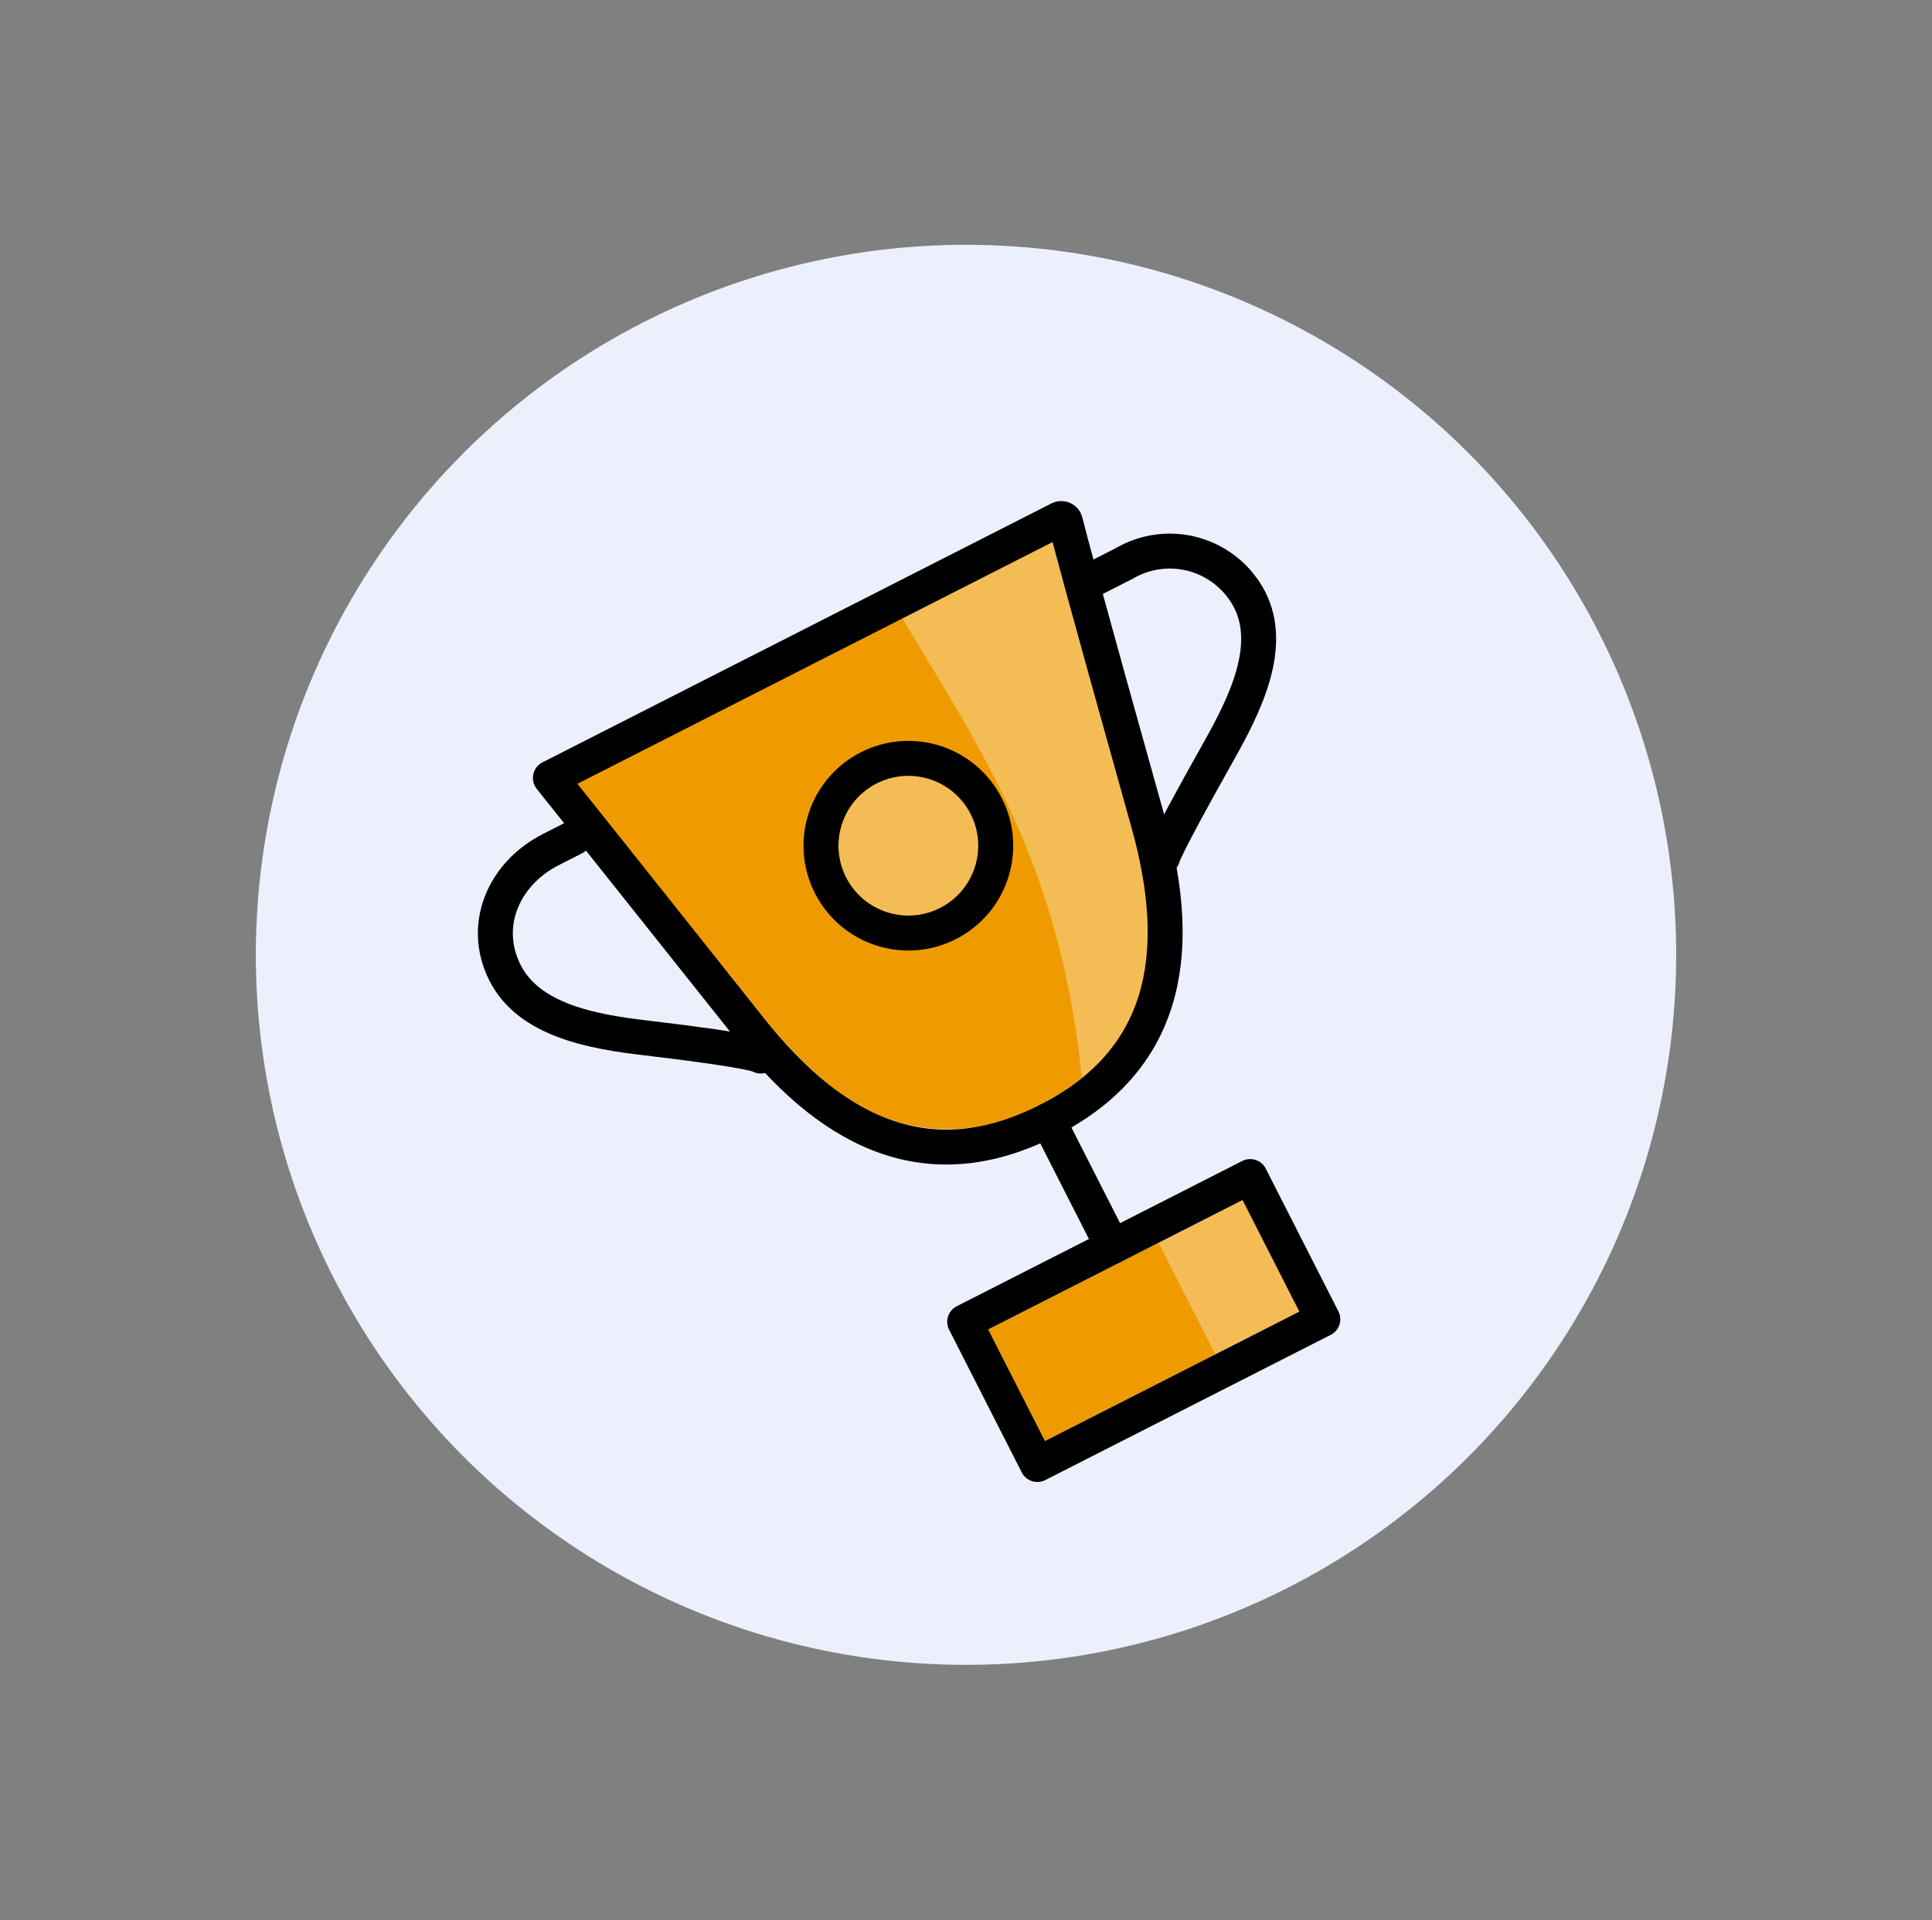
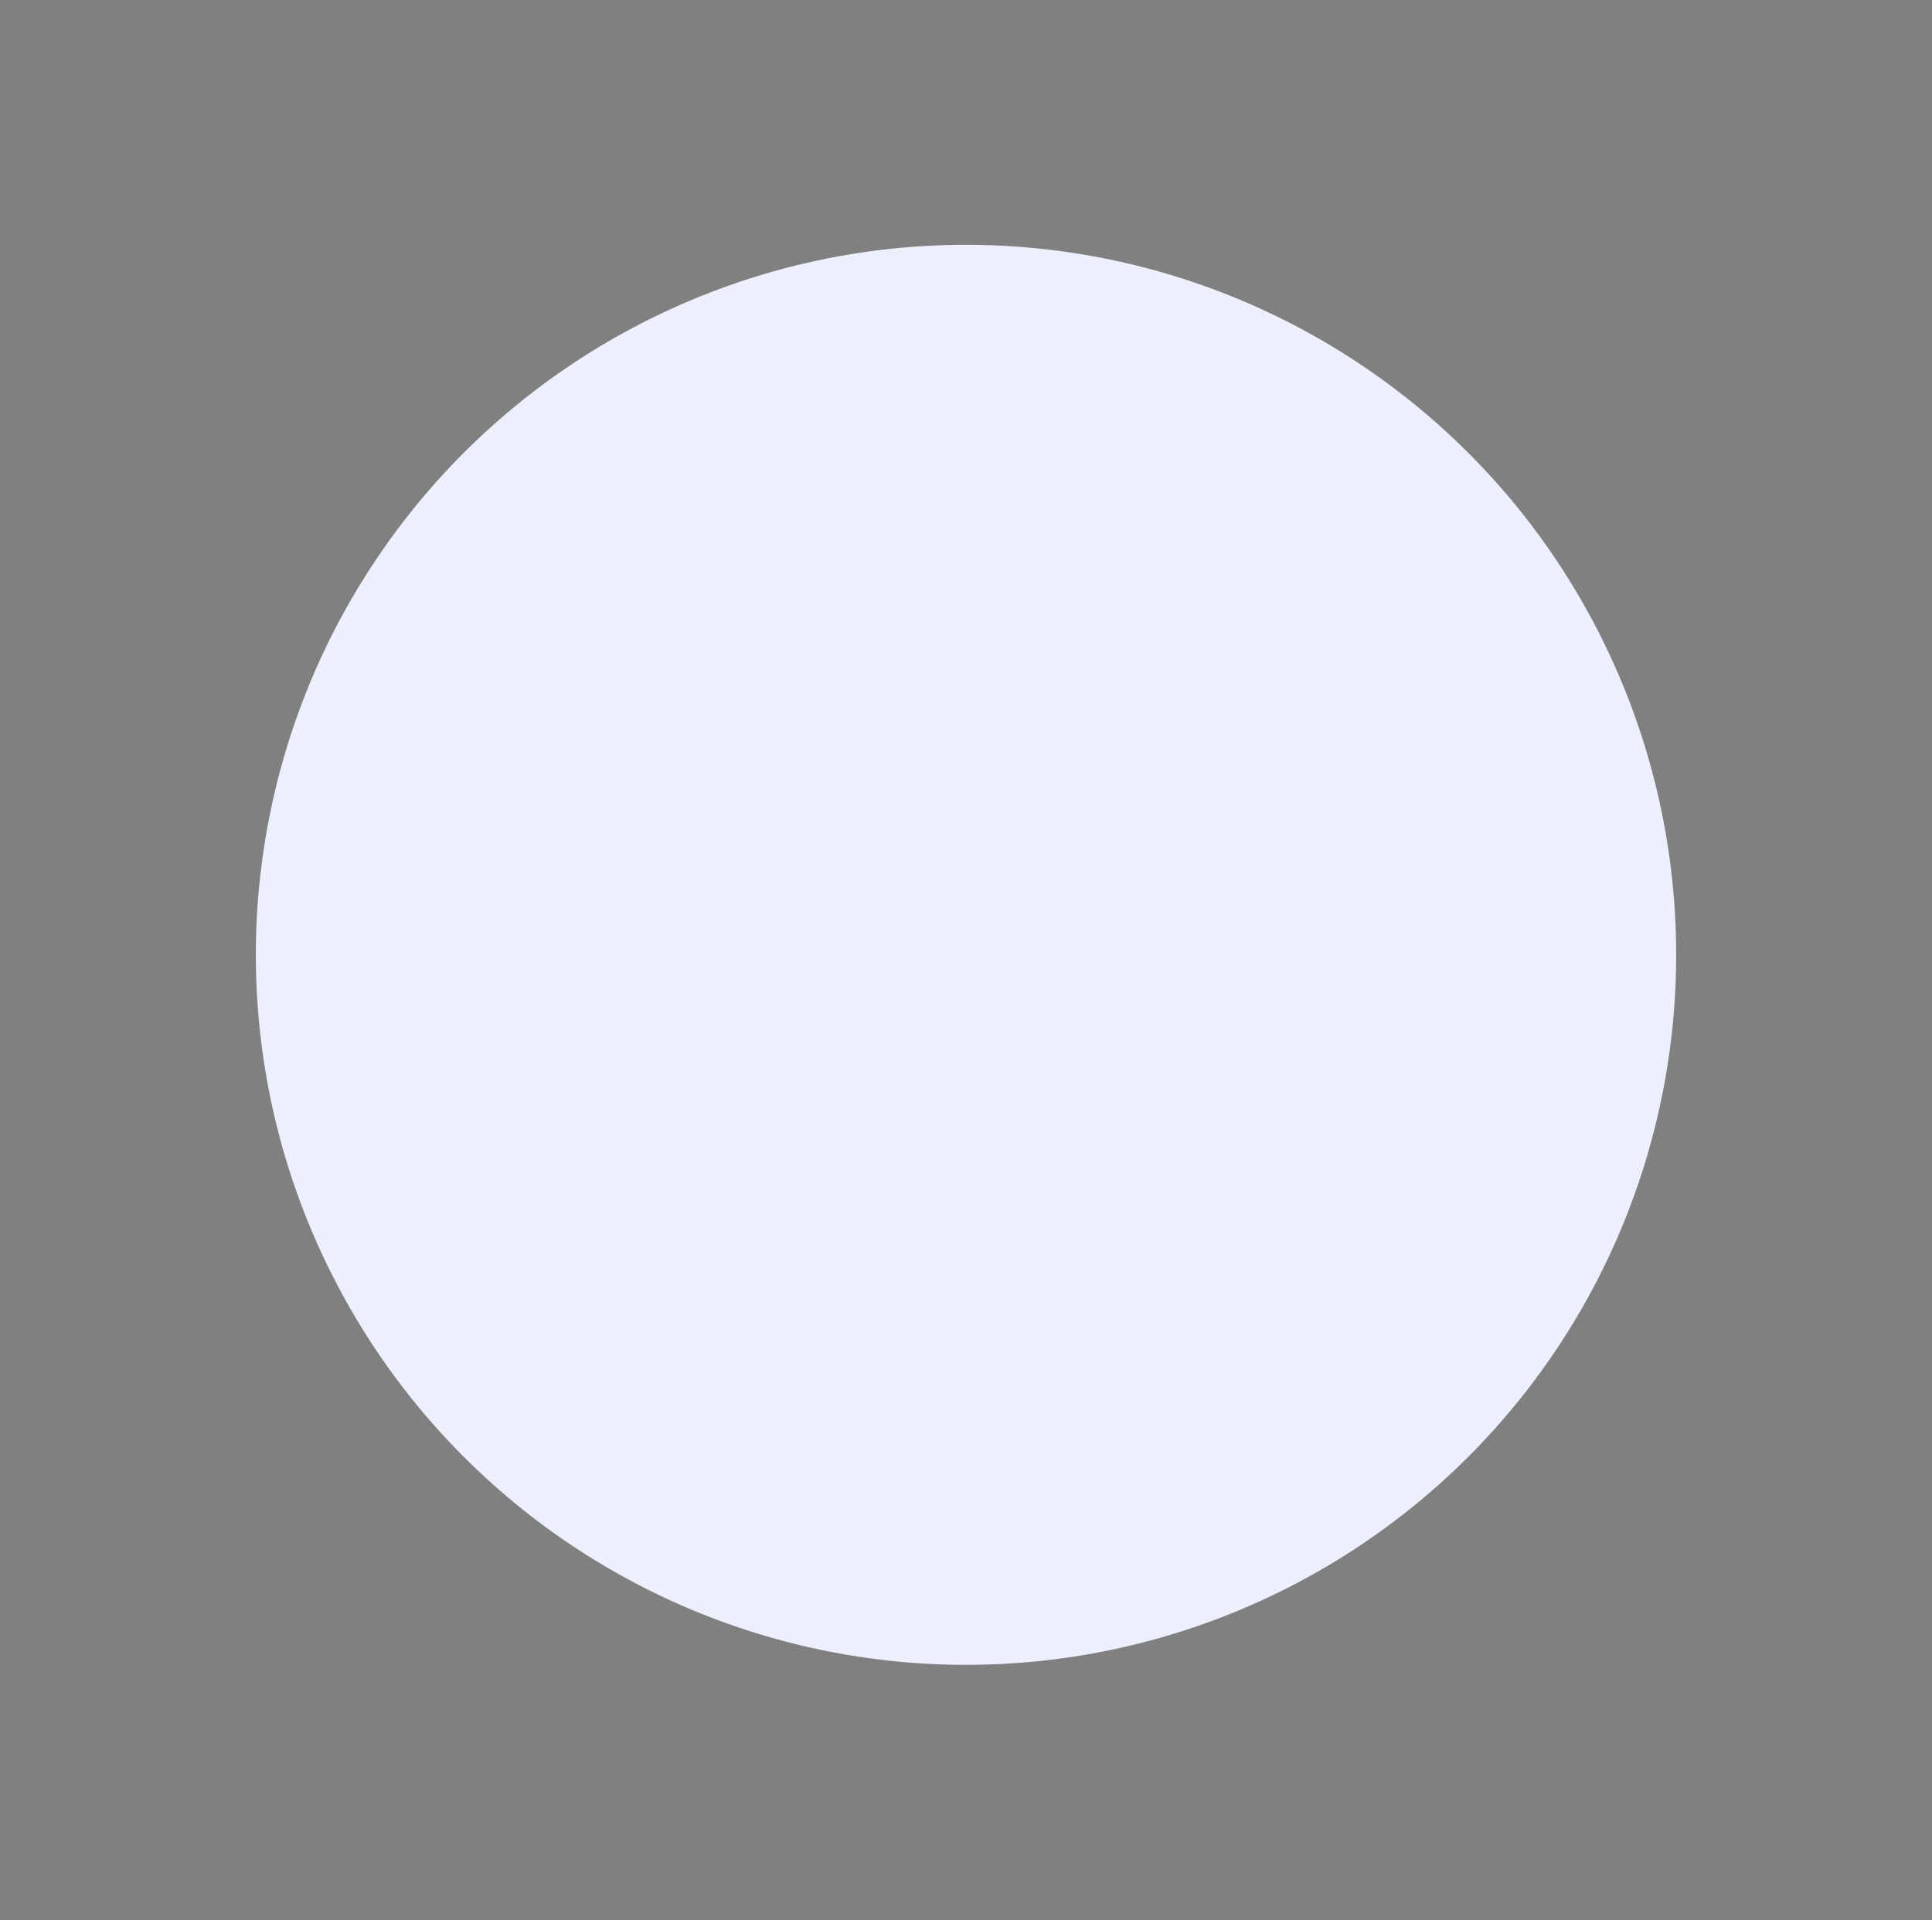
<svg xmlns="http://www.w3.org/2000/svg" width="172" height="171" viewBox="0 0 172 171" fill="none">
  <rect x="0" y="0" width="172" height="171" fill="#808080" stroke="none" />
  <circle cx="86.001" cy="85.023" r="63.225" transform="rotate(-26.971 86.001 85.023)" fill="#ECF0FC" />
  <g clip-path="url(#clip0_3083_35692)">
-     <path d="M79.742 54.062L50.082 68.971C50.416 69.38 59.316 79.629 67.967 90.593C68.519 91.293 69.076 91.949 69.624 92.571C69.788 92.756 69.952 92.927 70.117 93.107C70.672 93.717 71.249 94.306 71.847 94.874C72.257 95.261 72.667 95.628 73.077 95.977L73.528 96.358C74.073 96.802 74.62 97.216 75.169 97.588L75.196 97.607C75.782 98.003 76.387 98.369 77.012 98.702L77.071 98.732C77.621 99.021 78.188 99.28 78.765 99.509L79.04 99.611C79.549 99.802 80.067 99.966 80.594 100.103C80.679 100.125 80.764 100.149 80.849 100.169C84.858 101.032 89.045 100.393 92.613 98.371C93.982 97.68 95.271 96.844 96.459 95.876C95.432 78.718 88.642 65.697 79.742 54.062Z" fill="#EF9B00" />
-     <path d="M79.742 54.063C87.245 66.718 94.715 76.987 96.471 97.611C102.271 92.867 104.317 83.614 101.436 73.337C98.319 62.213 94.022 48.07 93.888 47.548L79.742 54.063Z" fill="#F4BC54" />
+     <path d="M79.742 54.063C102.271 92.867 104.317 83.614 101.436 73.337C98.319 62.213 94.022 48.07 93.888 47.548L79.742 54.063Z" fill="#F4BC54" />
    <path d="M93.342 115.651L87.977 118.382L93.033 128.318L108.224 120.588L103.168 110.651L93.342 115.651Z" fill="#EF9B00" />
    <path d="M110.619 106.859L103.168 110.651L108.224 120.588L115.676 116.796L110.619 106.859Z" fill="#F4BC54" />
    <path d="M83.691 80.852C86.754 79.293 87.973 75.547 86.414 72.484C84.856 69.422 81.109 68.202 78.047 69.761C74.984 71.319 73.765 75.066 75.323 78.128C76.882 81.191 80.628 82.41 83.691 80.852Z" fill="#F4BC54" />
-     <path d="M67.722 94.036C67.722 94.036 67.649 93.618 57.437 92.414C52.743 91.865 47.116 90.859 44.969 86.641C42.822 82.422 44.83 77.793 49.044 75.648L51.141 74.581M103.509 76.326C103.509 76.326 103.435 75.908 108.473 66.944C110.789 62.828 113.403 57.628 111.256 53.41C110.757 52.442 110.066 51.586 109.225 50.894C108.384 50.202 107.41 49.69 106.364 49.387C105.318 49.084 104.222 48.998 103.141 49.134C102.061 49.27 101.02 49.625 100.081 50.177L97.093 51.698M94.309 46.215C94.528 46.104 94.792 46.222 94.85 46.46C95.183 47.821 96.572 53.077 102.233 73.275C105.635 85.406 103.478 94.584 93.312 99.758C83.145 104.931 74.547 101.452 66.742 91.561C55.035 76.835 48.999 69.272 48.999 69.272L94.309 46.215ZM85.884 117.7L111.3 104.766L117.767 117.475L92.351 130.409L85.884 117.7Z" stroke="black" stroke-width="3.111" stroke-linecap="round" stroke-linejoin="round" />
    <path d="M84.396 82.238C88.225 80.29 89.749 75.607 87.801 71.779C85.853 67.951 81.17 66.426 77.341 68.375C73.513 70.323 71.989 75.005 73.937 78.834C75.885 82.662 80.568 84.186 84.396 82.238Z" stroke="black" stroke-width="3.111" stroke-linecap="round" stroke-linejoin="round" />
    <path d="M99.036 111.007L93.312 99.758" stroke="black" stroke-width="3.111" stroke-linecap="round" stroke-linejoin="round" />
  </g>
  <defs>
    <clipPath id="clip0_3083_35692">
-       <rect width="112" height="112" fill="white" transform="translate(13.566 66.652) rotate(-26.971)" />
-     </clipPath>
+       </clipPath>
  </defs>
</svg>